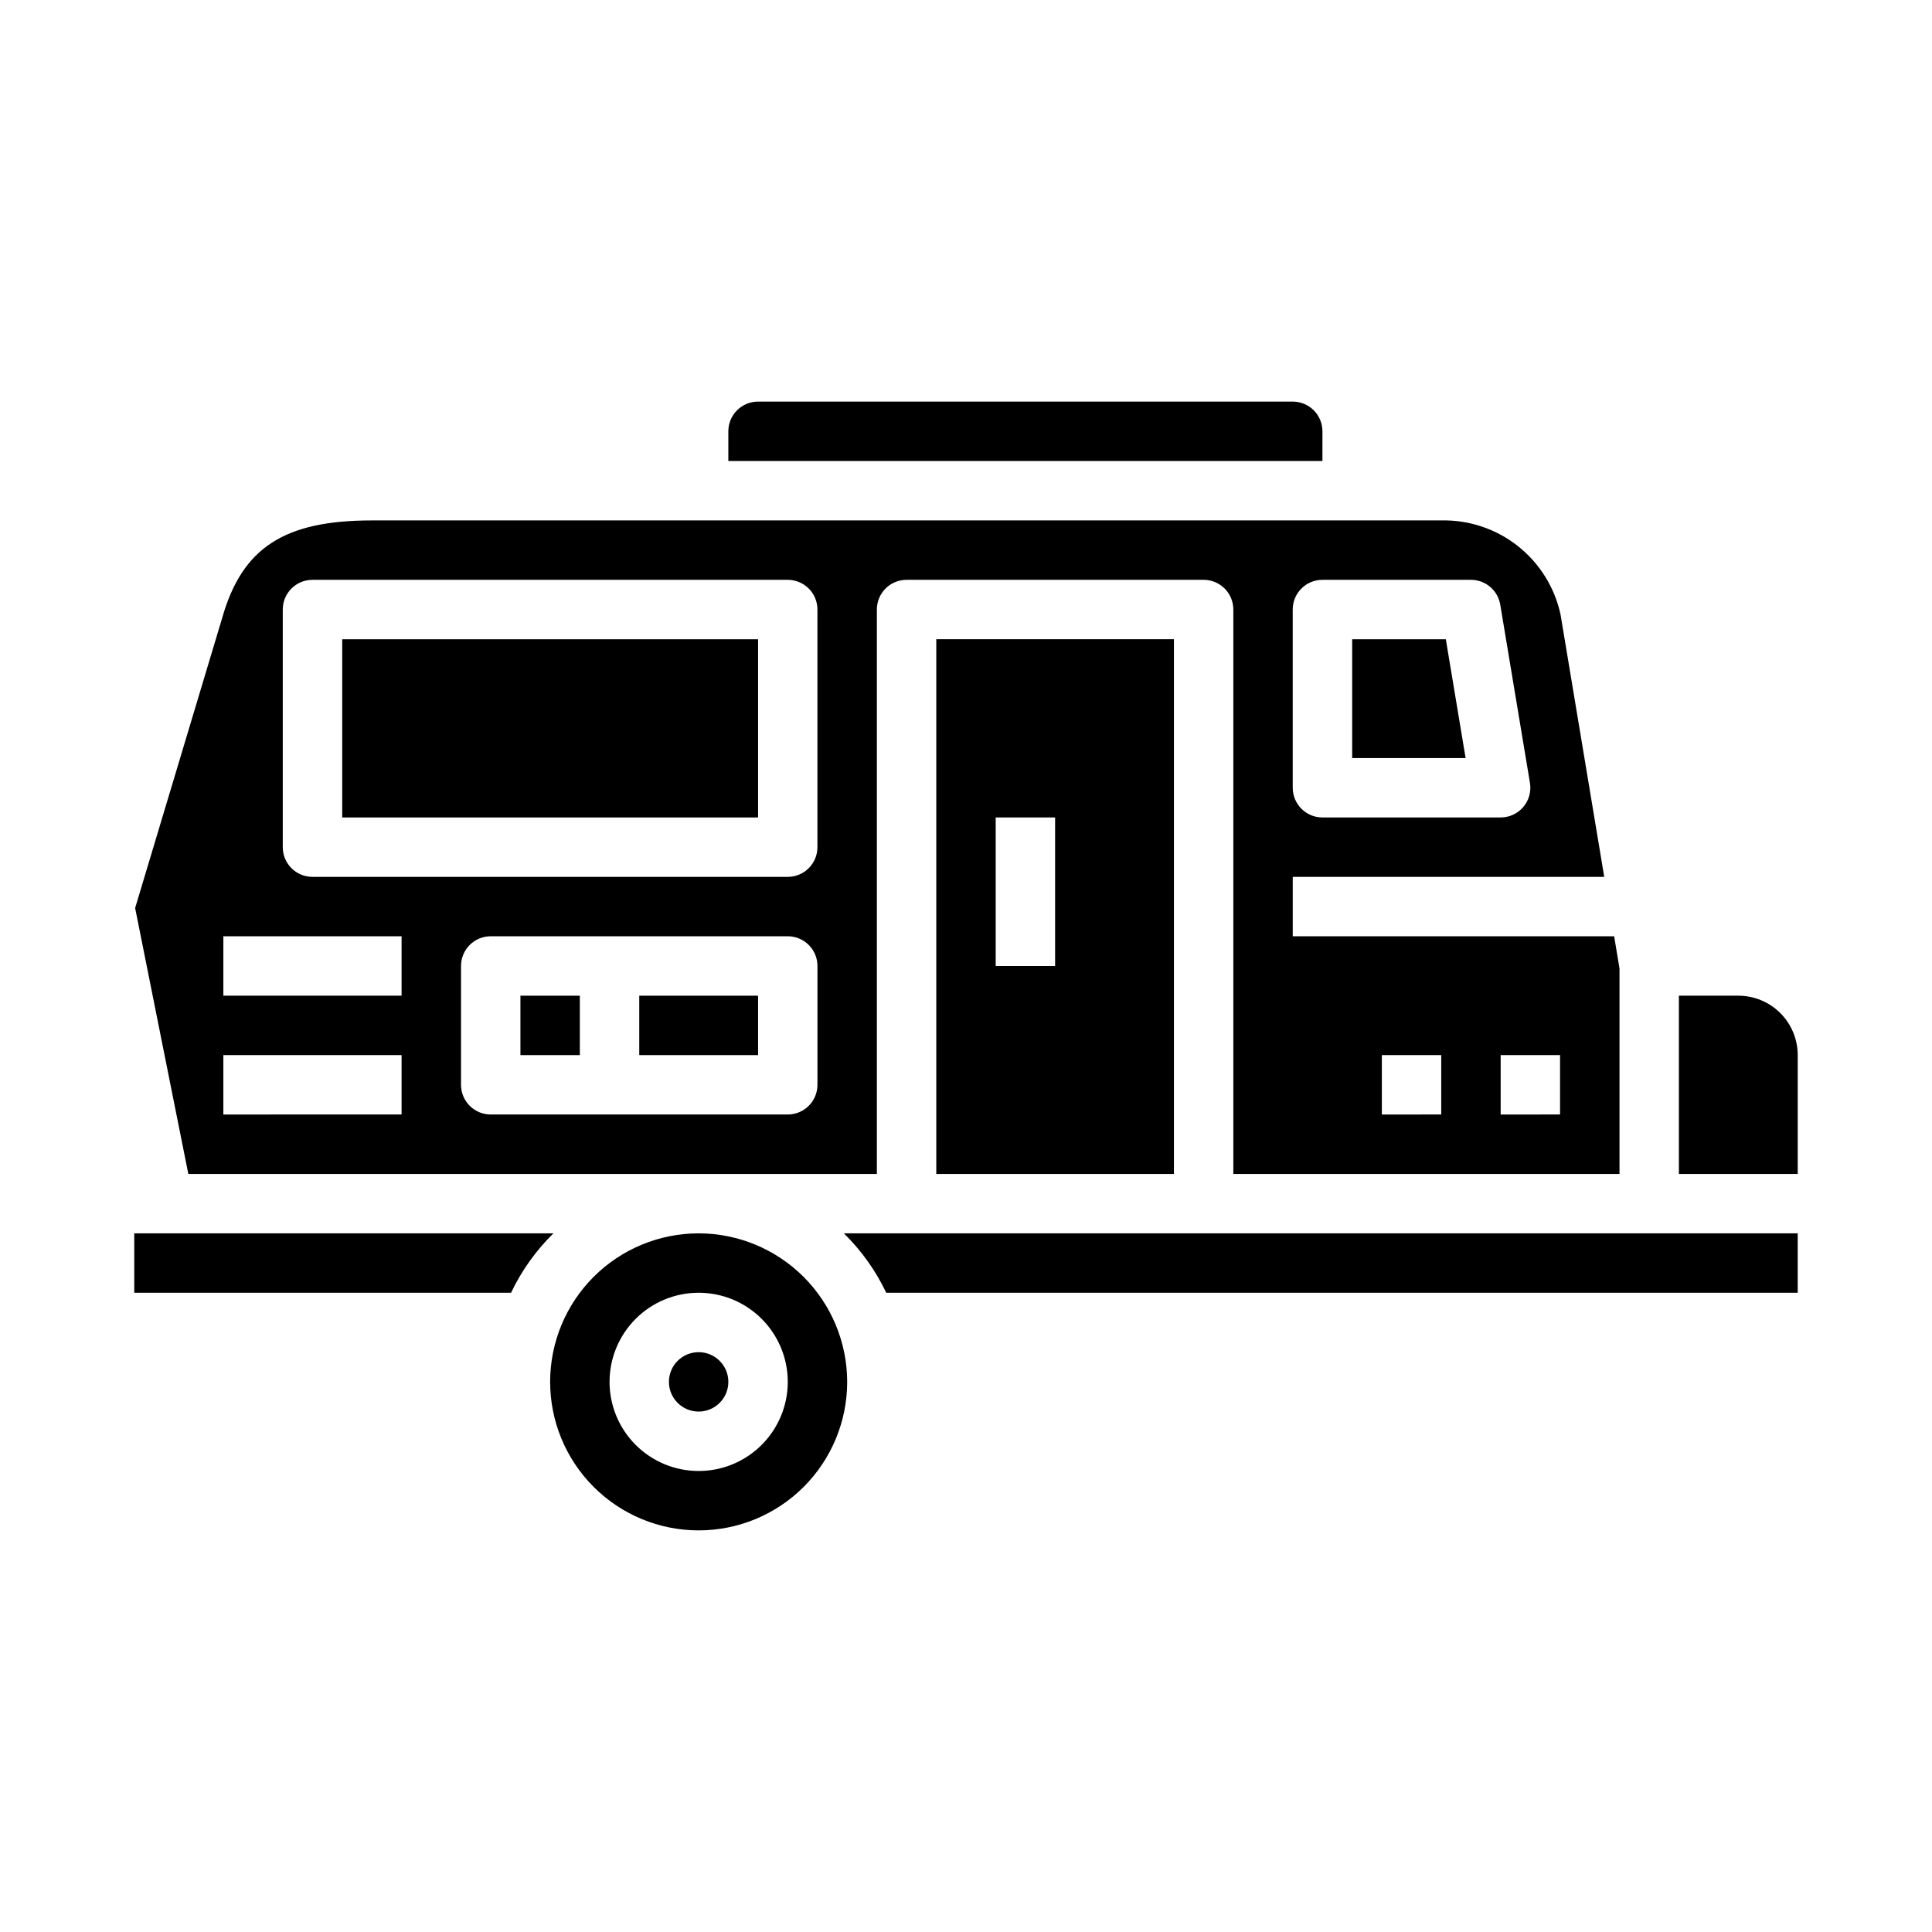
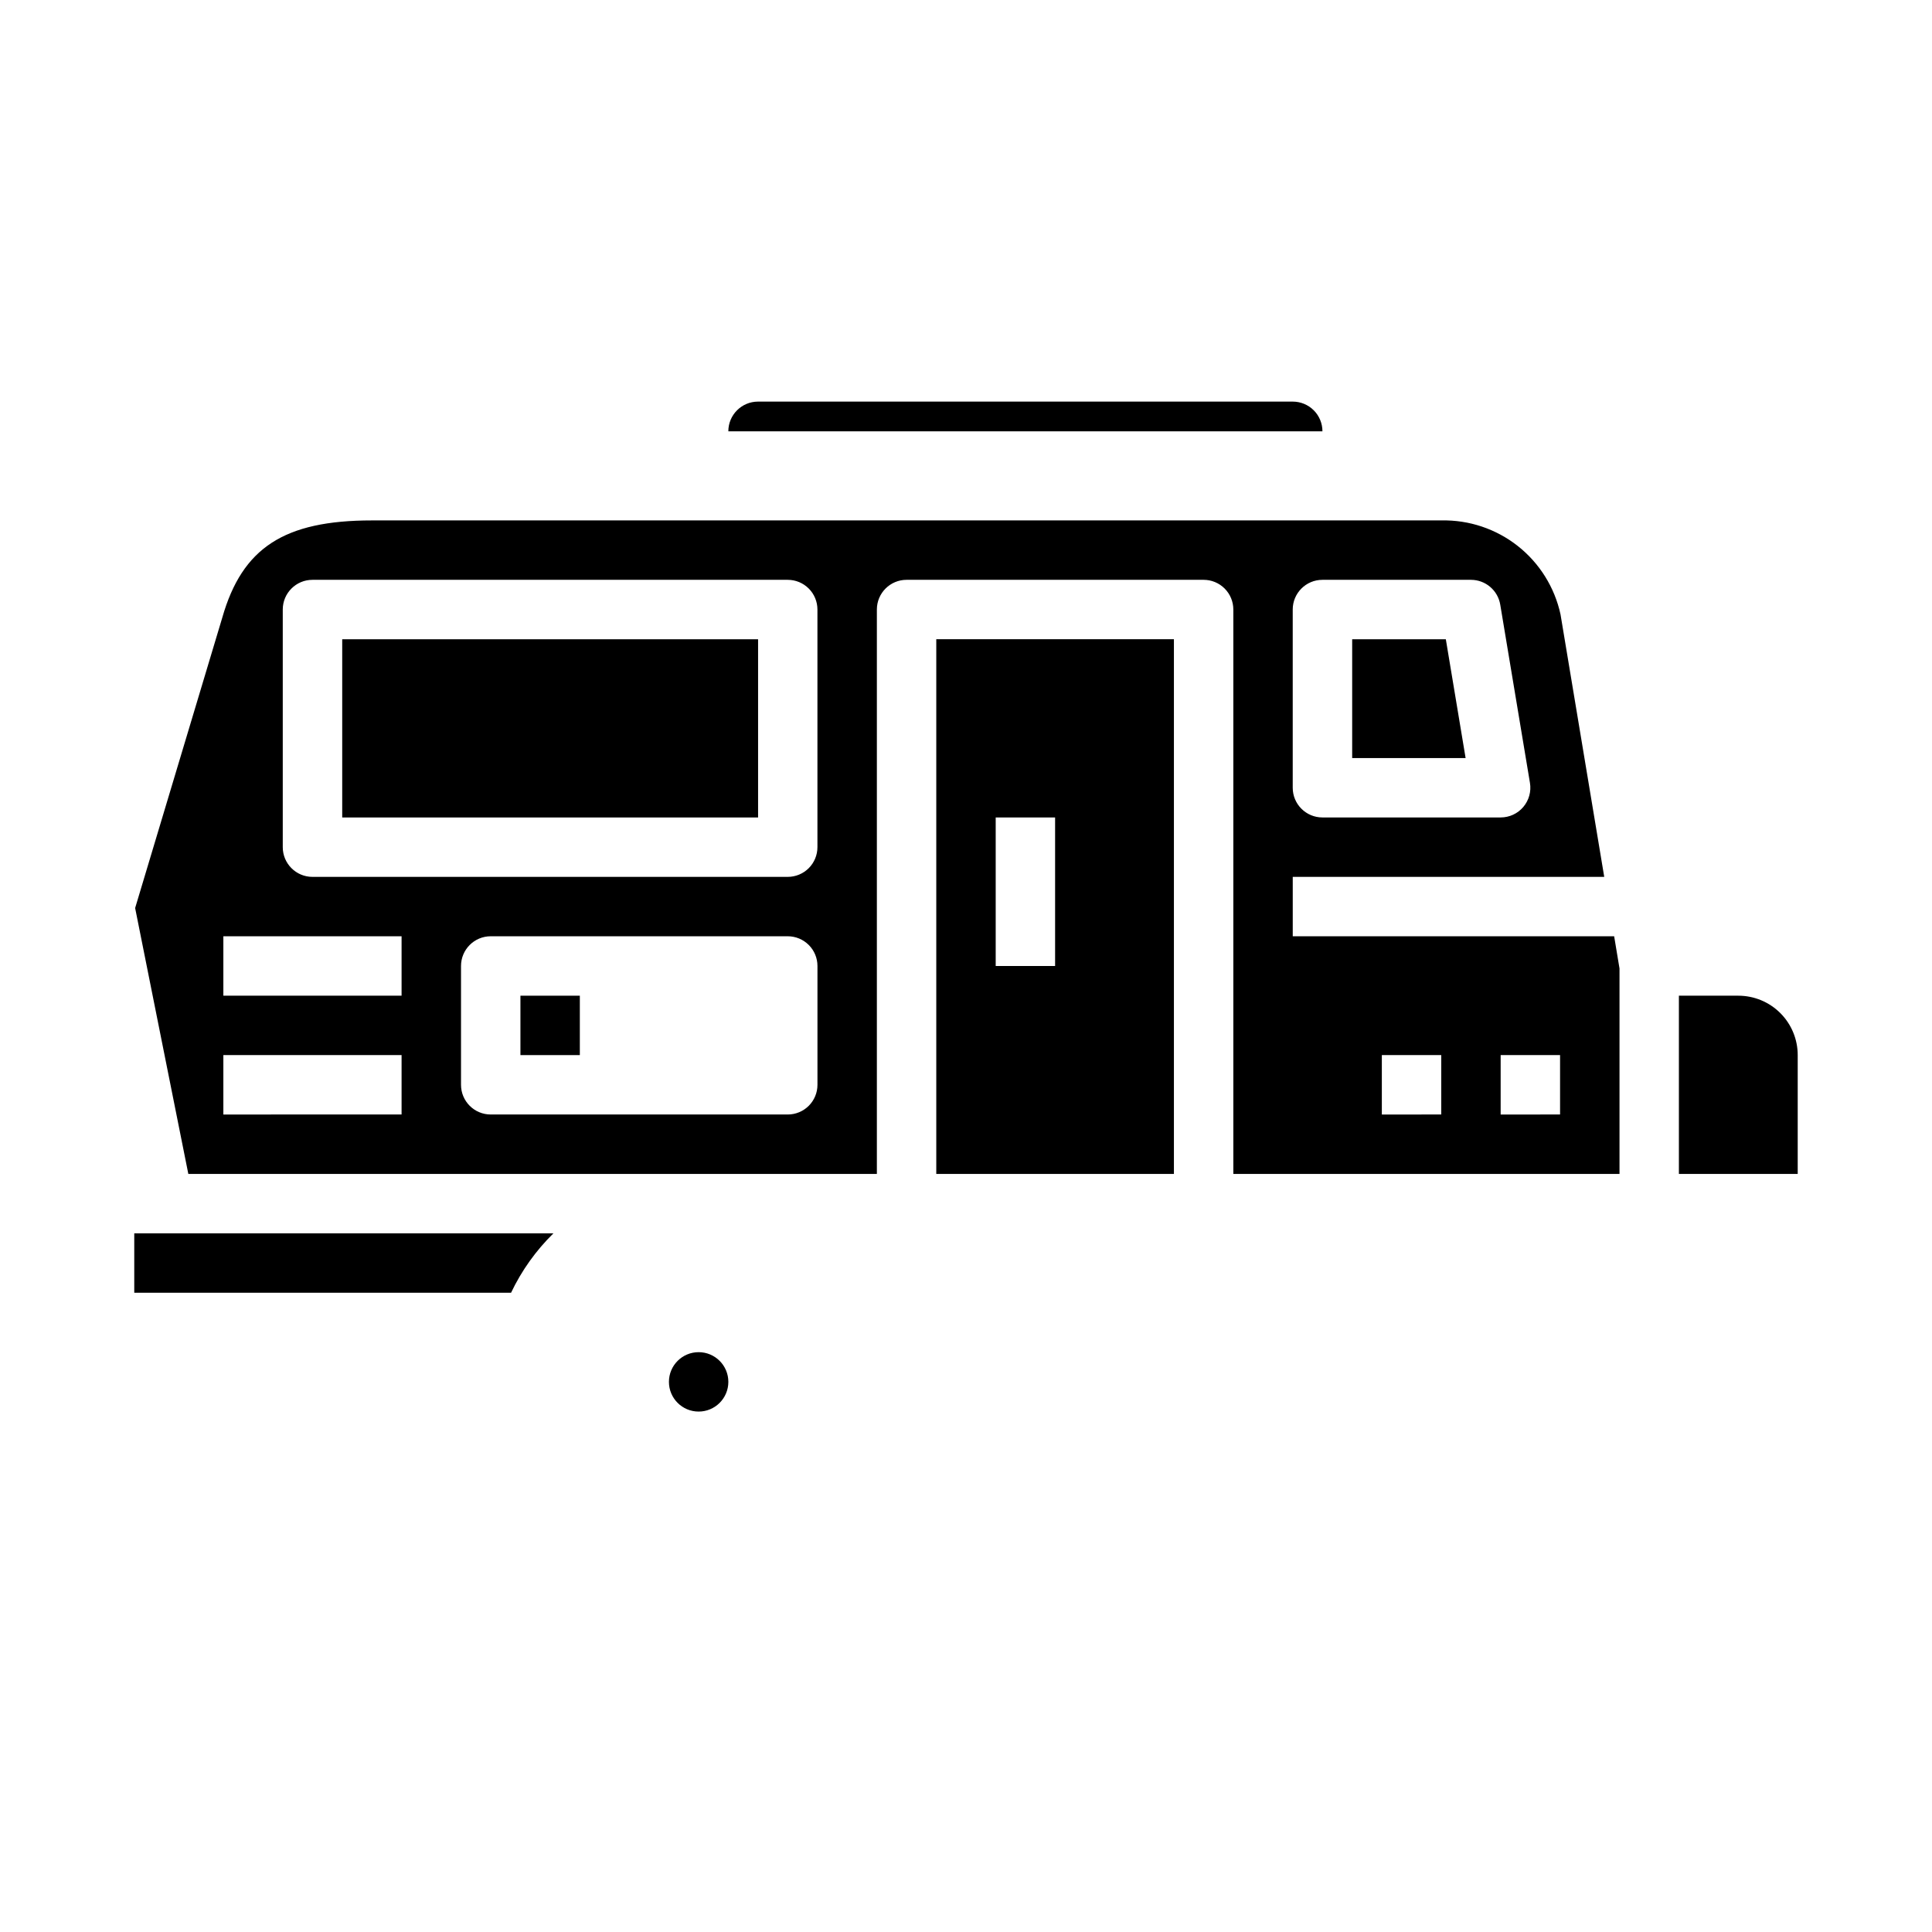
<svg xmlns="http://www.w3.org/2000/svg" fill="#000000" width="800px" height="800px" version="1.1" viewBox="144 144 512 512">
  <g>
    <path d="m376.38 455.1v-149.57c0-4.348 3.523-7.871 7.871-7.871h78.723c2.086 0 4.09 0.828 5.566 2.305 1.473 1.477 2.305 3.477 2.305 5.566v149.57h102.34v-54.449l-1.418-8.527h-85.176v-15.742h82.547l-11.586-69.559c-1.559-7.172-5.562-13.582-11.328-18.129-5.766-4.543-12.934-6.941-20.273-6.777h-283.39c-23.238 0-34.363 7.227-39.66 25.773l-23.09 76.949 14.094 70.461zm165.31-31.488h15.742v15.742l-15.742 0.004zm-31.488 0h15.742v15.742l-15.742 0.004zm-23.617-118.08c0-4.348 3.523-7.871 7.871-7.871h39.363c3.848 0 7.129 2.785 7.762 6.578l7.871 47.23v0.004c0.379 2.281-0.266 4.613-1.758 6.379-1.496 1.766-3.691 2.781-6.004 2.781h-47.234c-4.348 0-7.871-3.523-7.871-7.871zm-125.95 125.95c0 2.086-0.828 4.09-2.305 5.566-1.477 1.473-3.477 2.305-5.566 2.305h-78.719c-4.348 0-7.871-3.523-7.871-7.871v-31.488c0-4.348 3.523-7.875 7.871-7.875h78.719c2.09 0 4.09 0.832 5.566 2.309 1.477 1.477 2.305 3.477 2.305 5.566zm-141.7-125.95c0-4.348 3.523-7.871 7.871-7.871h125.95c2.09 0 4.09 0.828 5.566 2.305 1.477 1.477 2.305 3.477 2.305 5.566v62.977c0 2.086-0.828 4.09-2.305 5.566-1.477 1.477-3.477 2.305-5.566 2.305h-125.95c-4.348 0-7.871-3.523-7.871-7.871zm-15.742 86.59h47.23v15.742l-47.23 0.004zm0 31.488h47.23v15.742l-47.23 0.004z" />
    <path d="m527.16 313.41h-24.82v31.488h30.062z" />
-     <path d="m494.46 258.3c0-2.086-0.828-4.09-2.305-5.566s-3.477-2.305-5.566-2.305h-141.7c-4.348 0-7.871 3.523-7.871 7.871v7.871l157.44 0.004z" />
+     <path d="m494.46 258.3c0-2.086-0.828-4.09-2.305-5.566s-3.477-2.305-5.566-2.305h-141.7c-4.348 0-7.871 3.523-7.871 7.871l157.44 0.004z" />
    <path d="m234.69 313.41h110.21v47.23h-110.21z" />
    <path d="m281.92 407.87h15.742v15.742h-15.742z" />
    <path d="m455.1 455.1v-141.7h-62.977v141.7zm-47.23-94.465h15.742v39.359l-15.742 0.004z" />
-     <path d="m378.86 486.59h241.55v-15.742h-252.78c4.637 4.547 8.438 9.875 11.227 15.742z" />
-     <path d="m313.41 407.87h31.488v15.742h-31.488z" />
-     <path d="m329.15 470.85c-10.438 0-20.449 4.144-27.828 11.527-7.383 7.383-11.531 17.395-11.531 27.832s4.148 20.449 11.531 27.832c7.379 7.383 17.391 11.527 27.828 11.527 10.441 0 20.453-4.144 27.832-11.527 7.383-7.383 11.531-17.395 11.531-27.832-0.016-10.434-4.164-20.438-11.543-27.816s-17.383-11.531-27.82-11.543zm0 62.977c-6.262 0-12.27-2.488-16.695-6.918-4.43-4.43-6.918-10.438-6.918-16.699s2.488-12.27 6.918-16.699c4.426-4.43 10.434-6.918 16.695-6.918 6.266 0 12.273 2.488 16.699 6.918 4.43 4.43 6.918 10.438 6.918 16.699s-2.488 12.27-6.918 16.699c-4.426 4.43-10.434 6.918-16.699 6.918z" />
    <path d="m179.58 470.85v15.742h99.855c2.789-5.867 6.59-11.195 11.227-15.742z" />
    <path d="m604.67 407.87h-15.746v47.23h31.488v-31.488c0-4.176-1.656-8.18-4.609-11.133-2.953-2.953-6.957-4.609-11.133-4.609z" />
    <path d="m337.02 510.21c0 4.348-3.527 7.871-7.875 7.871-4.348 0-7.871-3.523-7.871-7.871 0-4.348 3.523-7.871 7.871-7.871 4.348 0 7.875 3.523 7.875 7.871" />
  </g>
</svg>